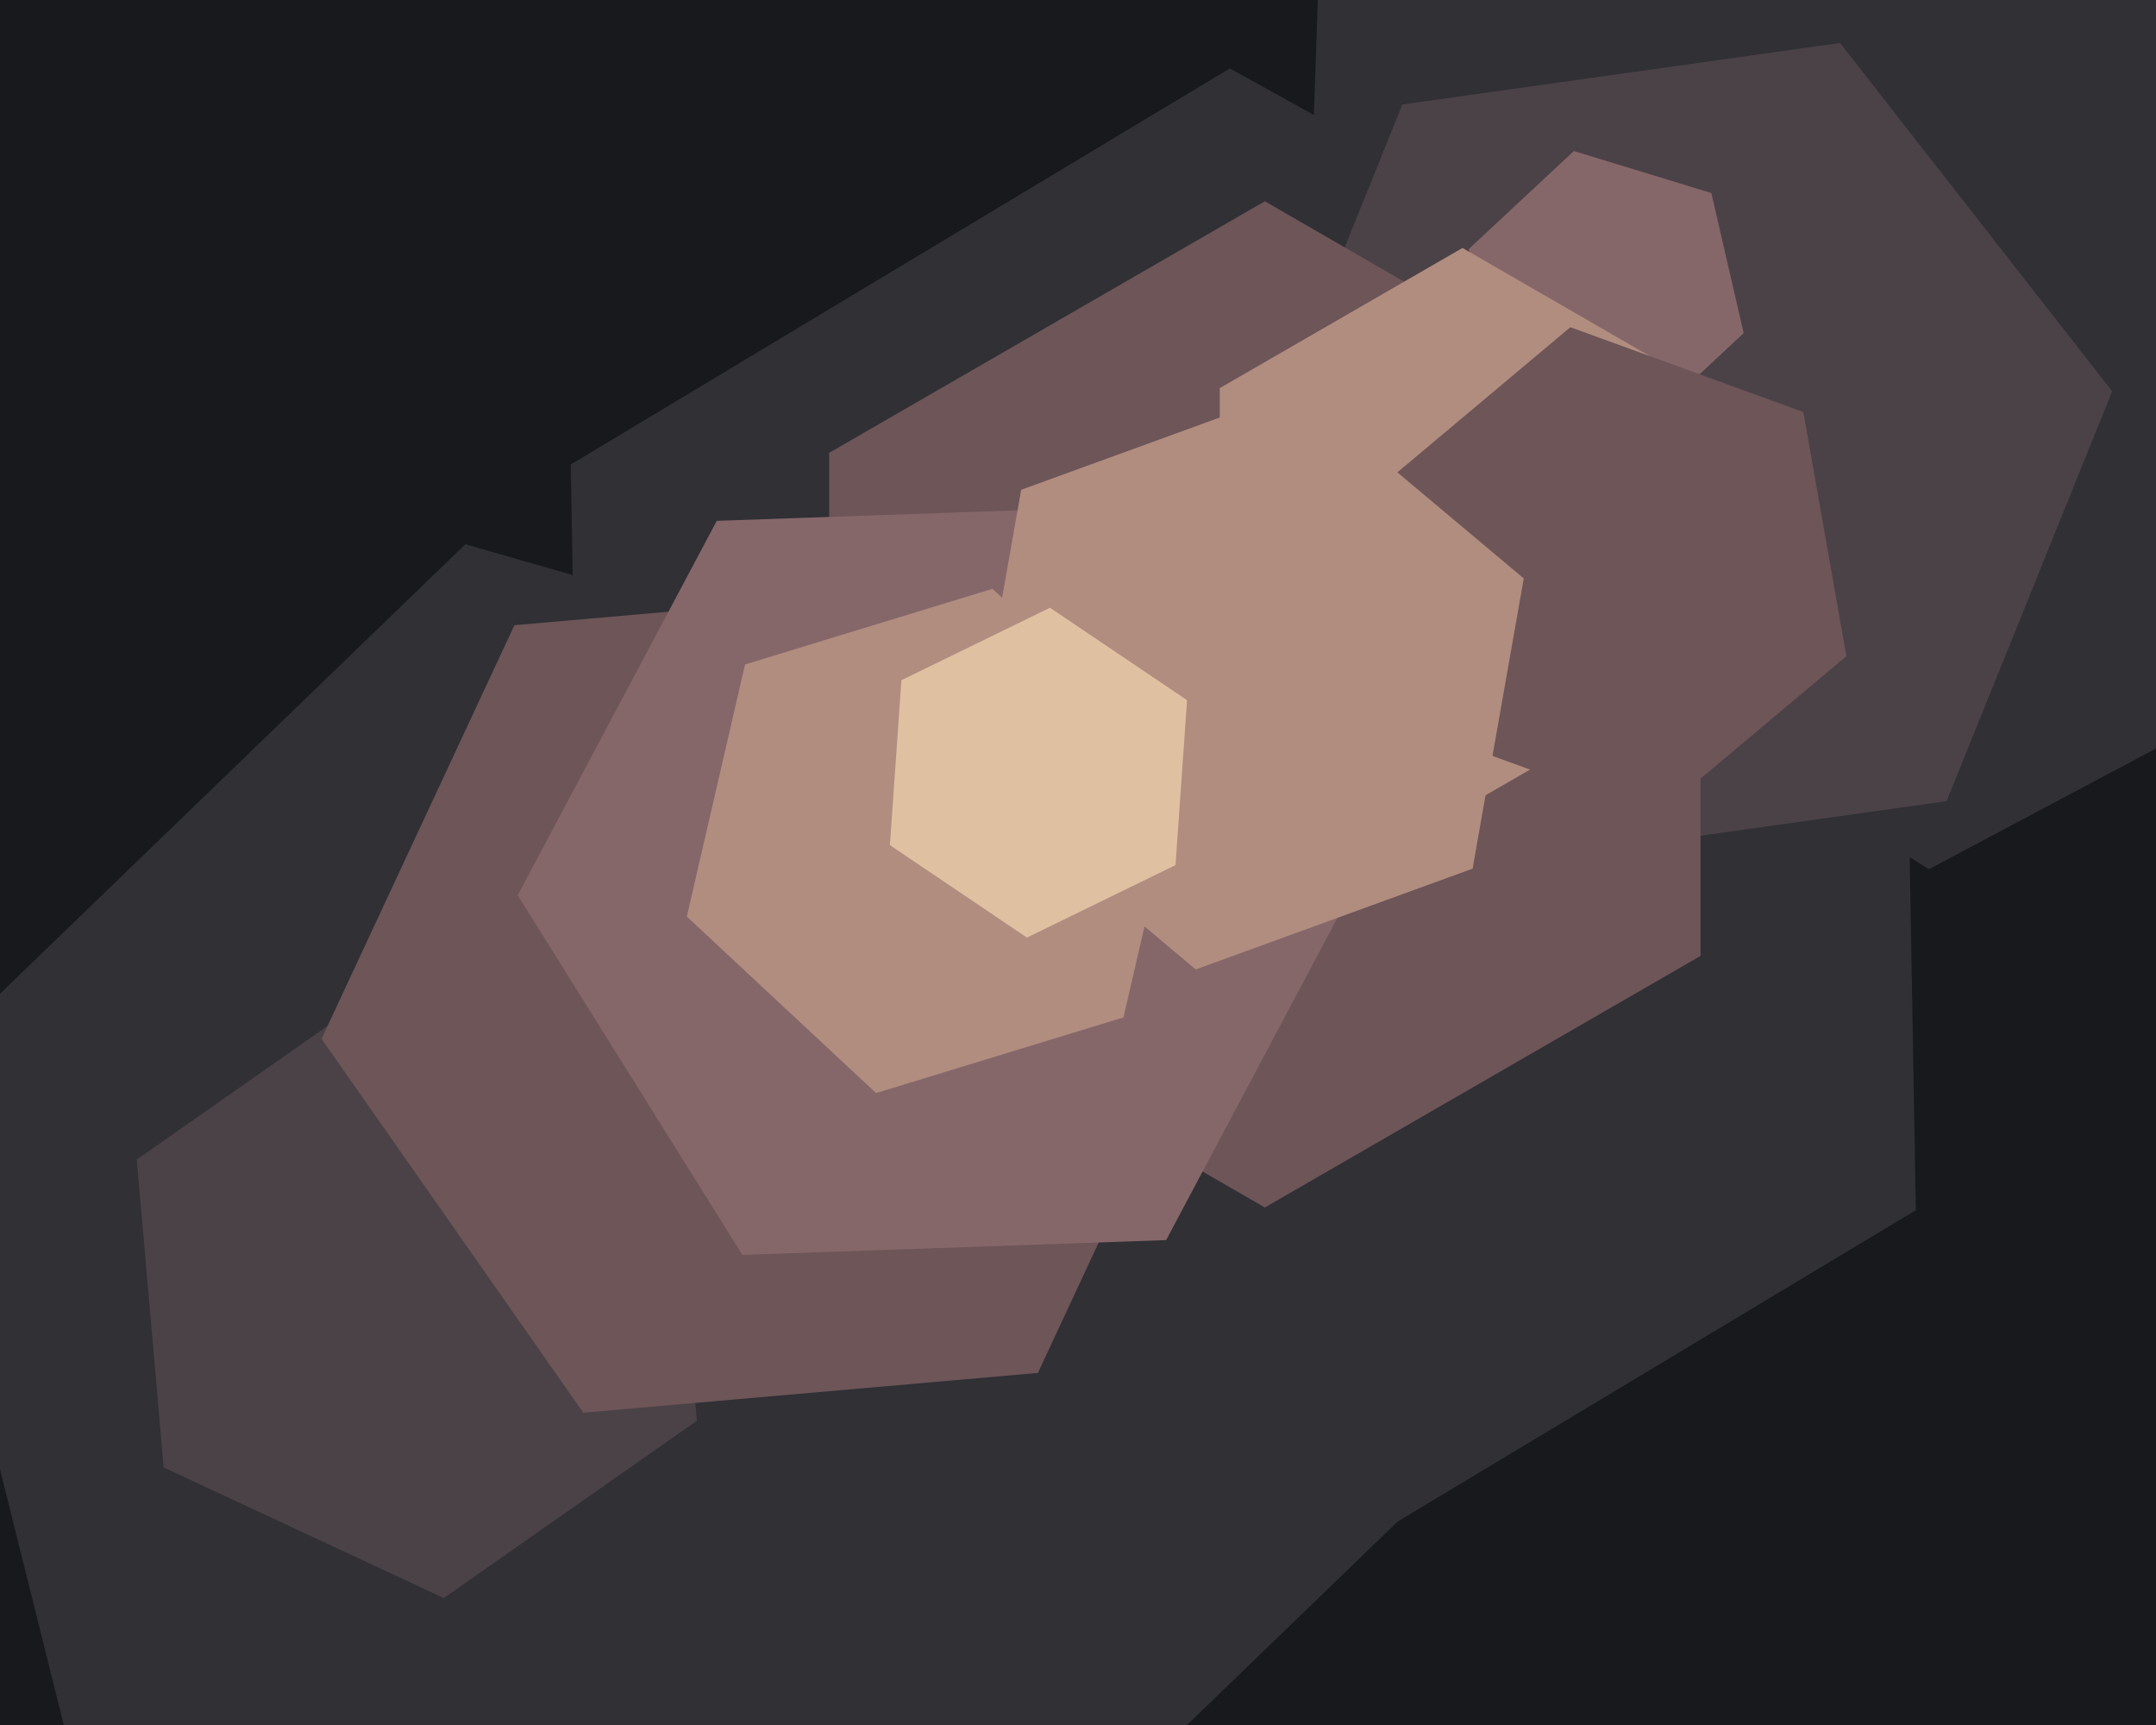
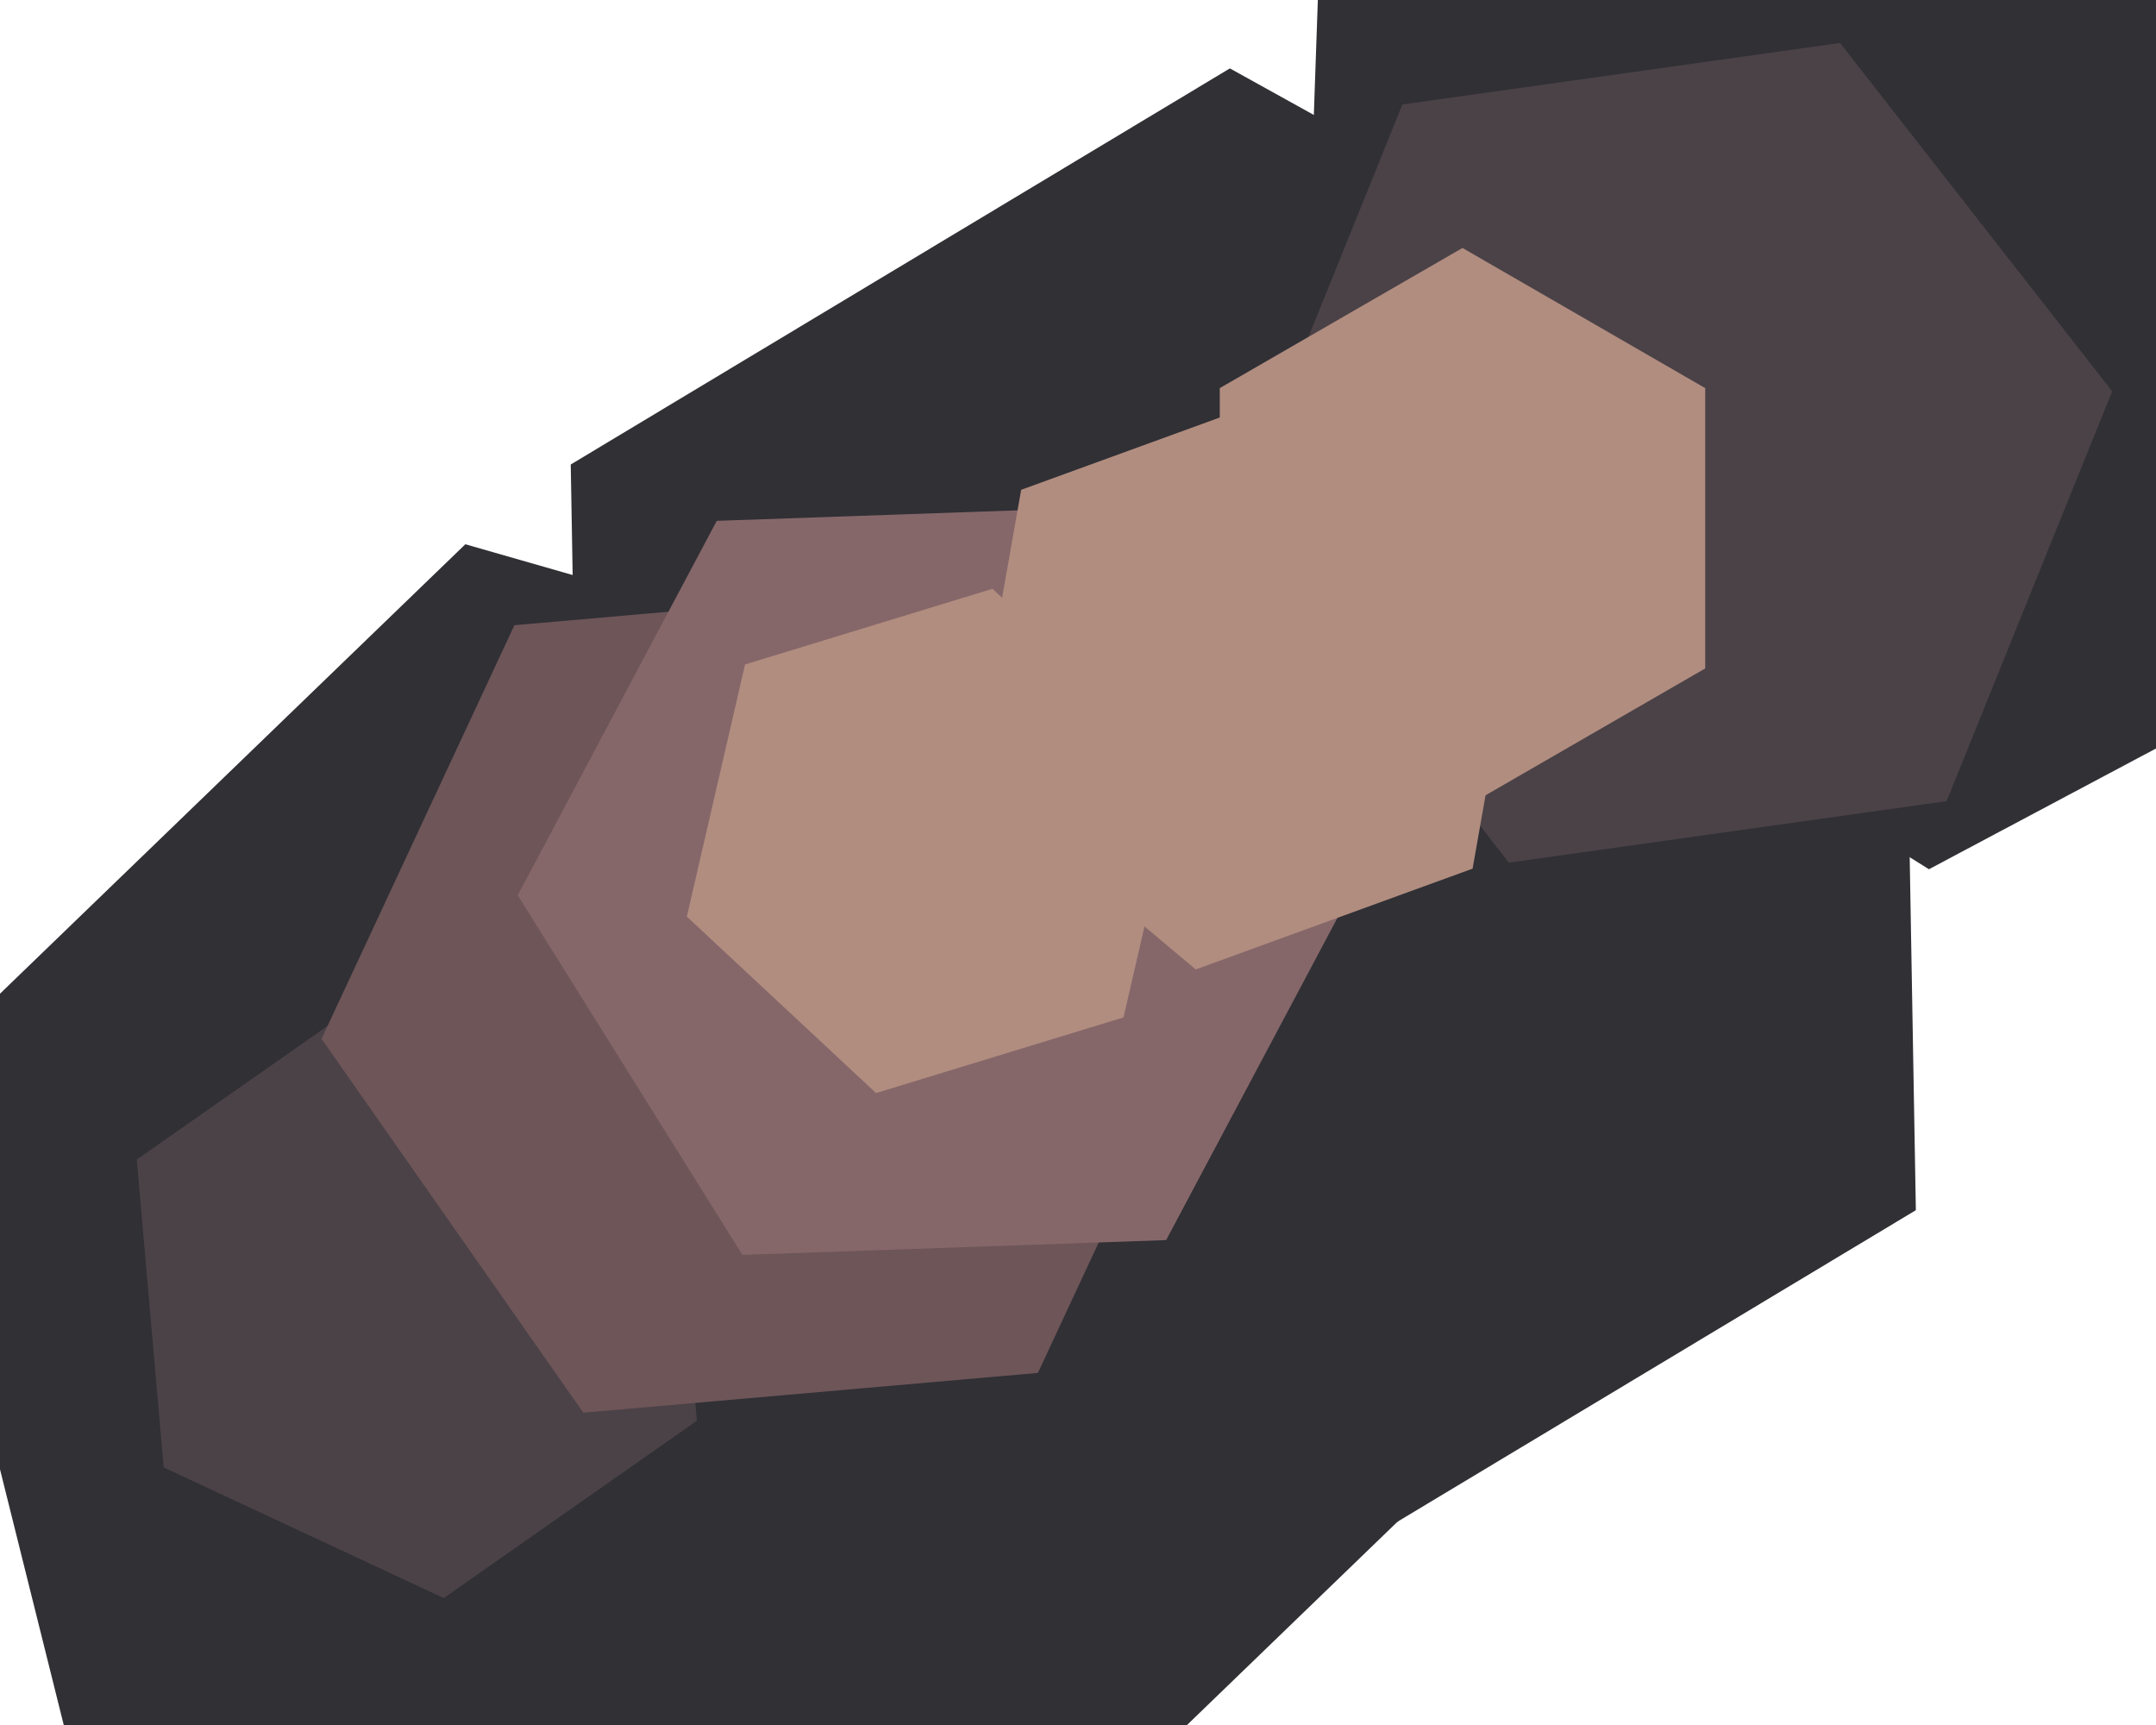
<svg xmlns="http://www.w3.org/2000/svg" width="600px" height="480px">
-   <rect width="600" height="480" fill="rgb(23,25,28)" />
  <polygon points="390.594,421.813 234.497,572.554 25.903,512.741 -26.594,302.187 129.503,151.446 338.097,211.259" fill="rgb(48,48,53)" />
  <polygon points="533.169,336.749 349.735,446.967 162.566,343.218 158.831,129.251 342.265,19.033 529.434,122.782" fill="rgb(48,48,53)" />
  <polygon points="718.698,145.163 536.811,241.875 362.113,132.711 369.302,-73.163 551.189,-169.875 725.887,-60.711" fill="rgb(48,48,53)" />
  <polygon points="193.942,395.345 123.495,444.673 45.553,408.328 38.058,322.655 108.505,273.327 186.447,309.672" fill="rgb(75,66,71)" />
  <polygon points="541.726,222.925 419.923,240.044 344.197,143.118 390.274,29.075 512.077,11.956 587.803,108.882" fill="rgb(75,66,71)" />
-   <polygon points="473.244,266.0 352.0,336.0 230.756,266.0 230.756,126 352.0,56.0 473.244,126" fill="rgb(109,85,88)" />
-   <polygon points="485.252,92.695 455.998,119.975 417.746,108.28 408.748,69.305 438.002,42.025 476.254,53.72" fill="rgb(134,103,105)" />
  <polygon points="288.844,382.032 162.327,393.101 89.483,289.069 143.156,173.968 269.673,162.899 342.517,266.931" fill="rgb(109,85,88)" />
  <polygon points="324.53,345.07 206.602,349.188 144.072,249.118 199.47,144.93 317.398,140.812 379.928,240.882" fill="rgb(134,103,105)" />
  <polygon points="474.55,186.0 407.0,225.0 339.45,186.0 339.45,108.0 407.0,69.0 474.55,108.0" fill="rgb(177,141,128)" />
-   <polygon points="513.839,182.599 460.982,226.952 396.143,203.352 384.161,135.401 437.018,91.048 501.857,114.648" fill="rgb(109,85,88)" />
  <polygon points="409.816,241.709 332.761,269.754 269.945,217.046 284.184,136.291 361.239,108.246 424.055,160.954" fill="rgb(177,141,128)" />
  <polygon points="312.657,283.104 243.804,304.155 191.146,255.051 207.343,184.896 276.196,163.845 328.854,212.949" fill="rgb(177,141,128)" />
-   <polygon points="327.136,240.723 285.791,260.888 247.655,235.165 250.864,189.277 292.209,169.112 330.345,194.835" fill="rgb(223,193,162)" />
</svg>